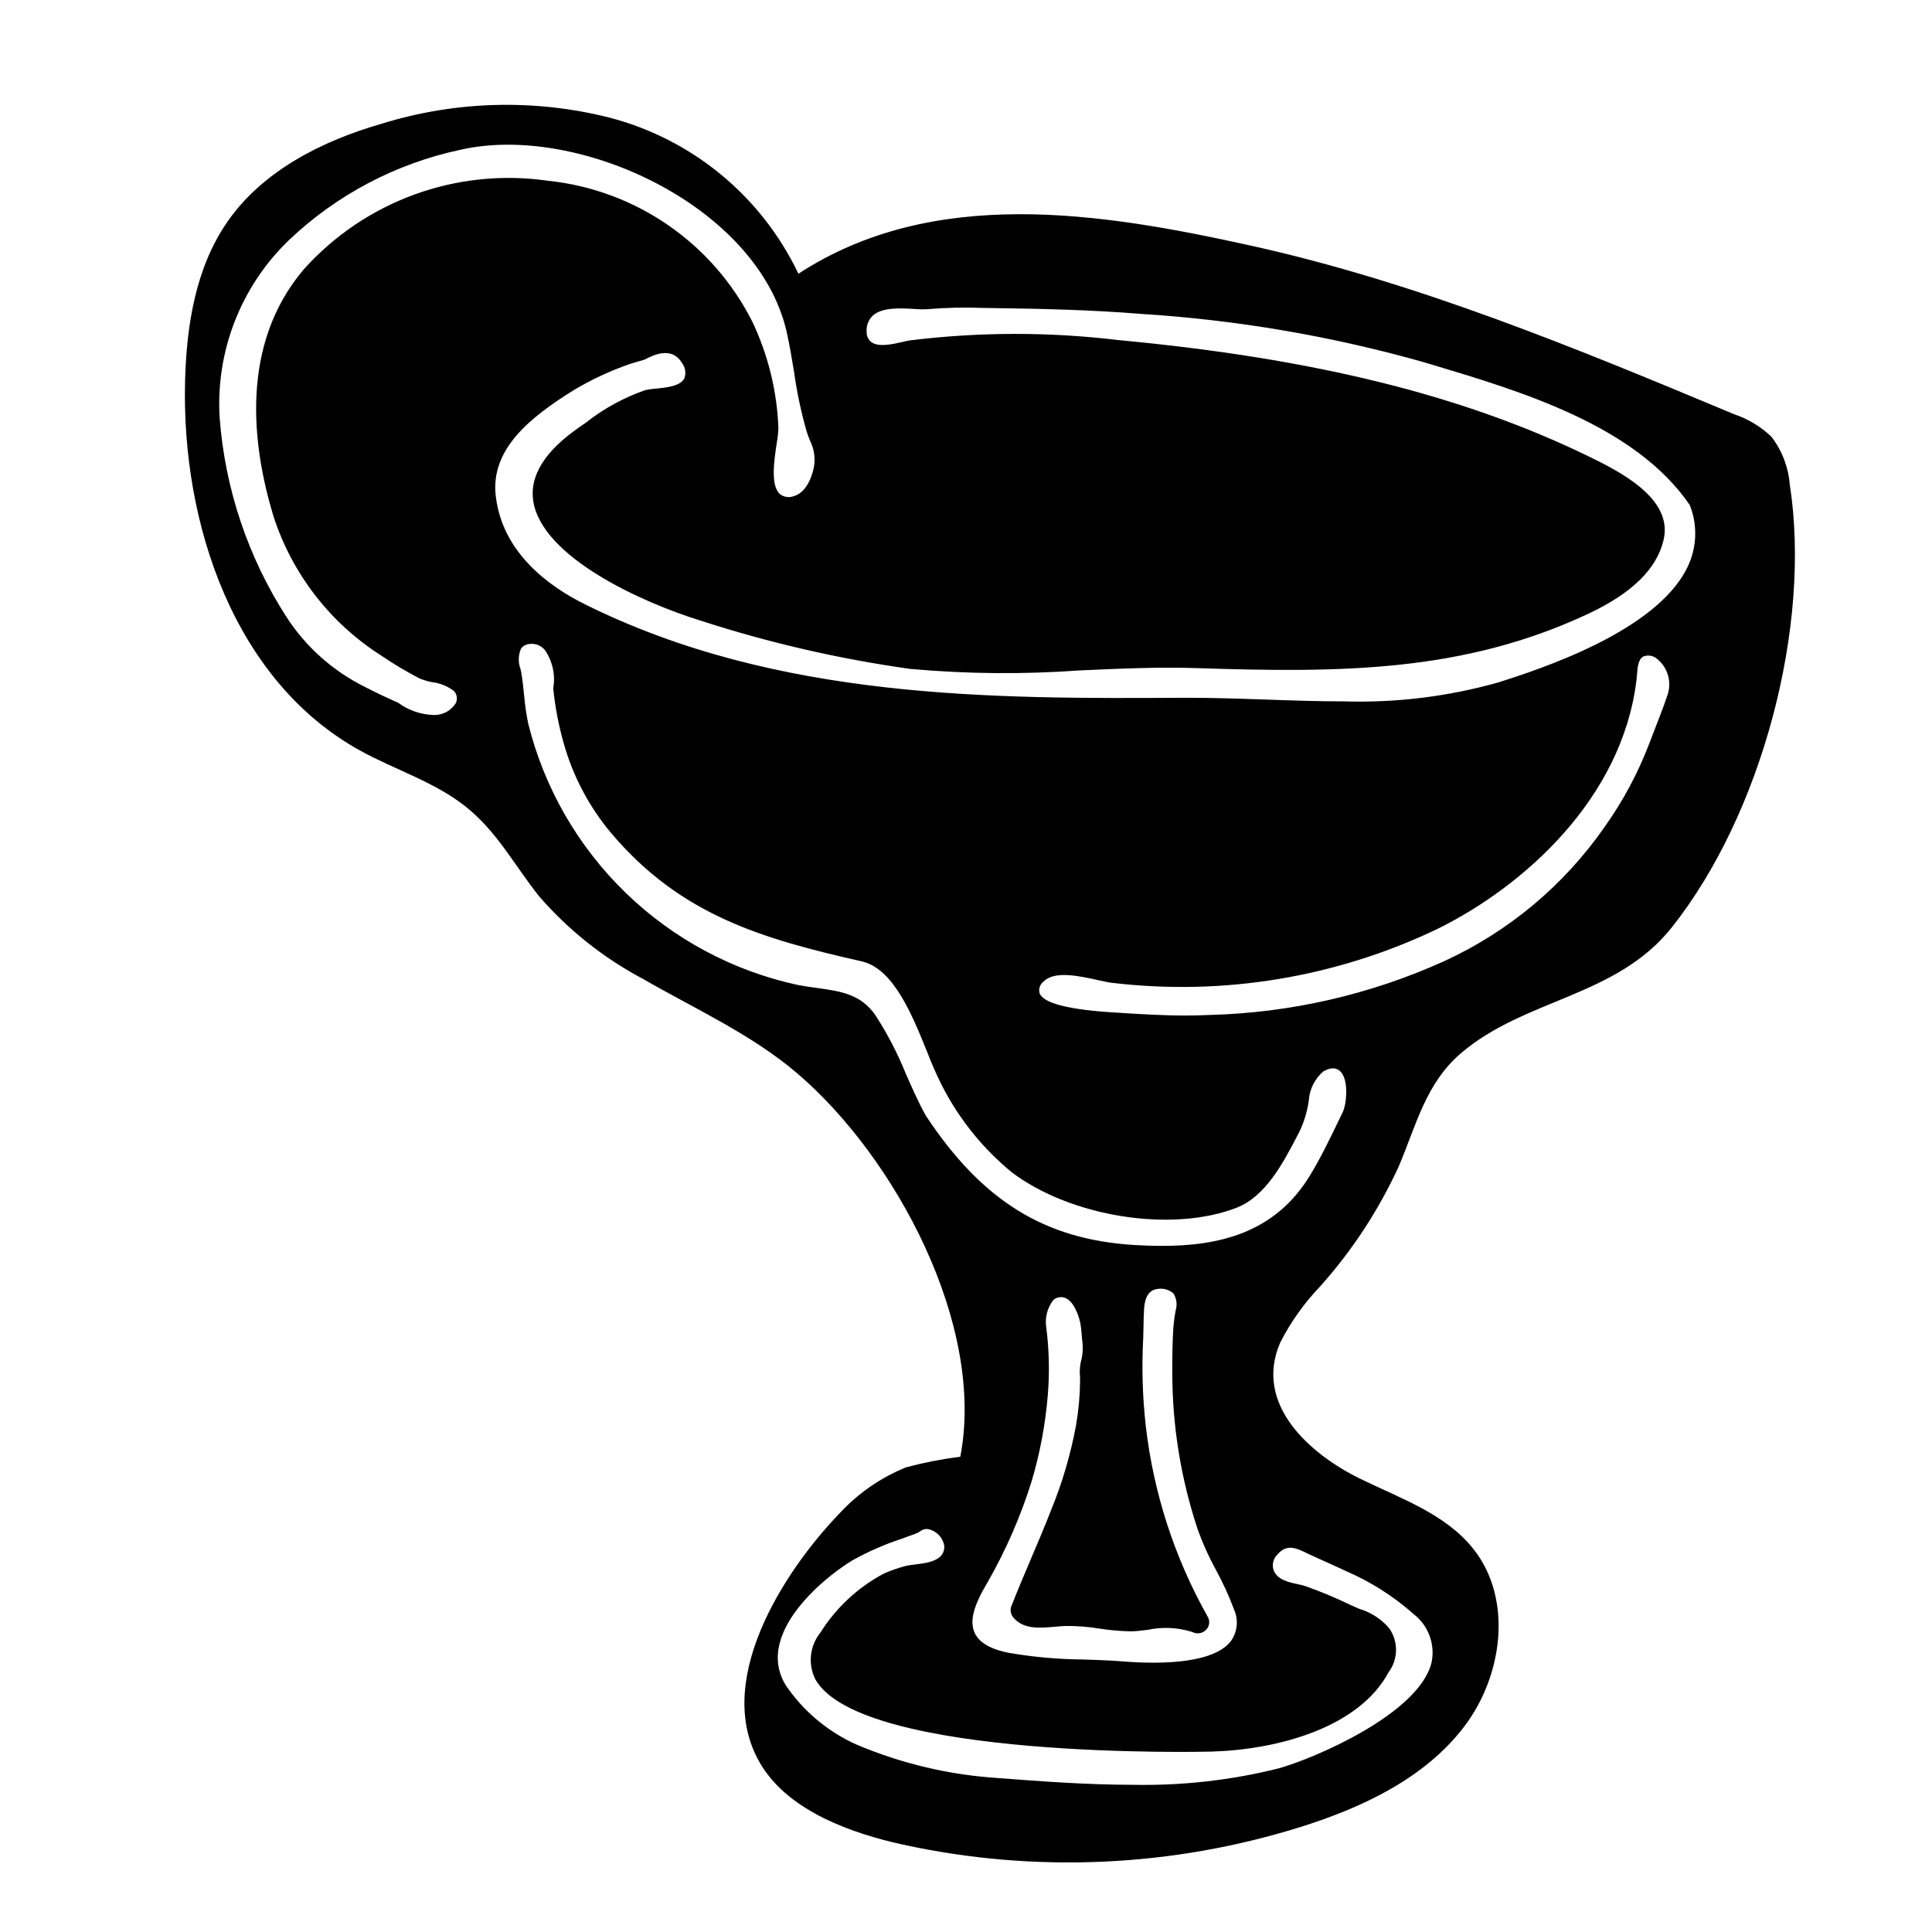
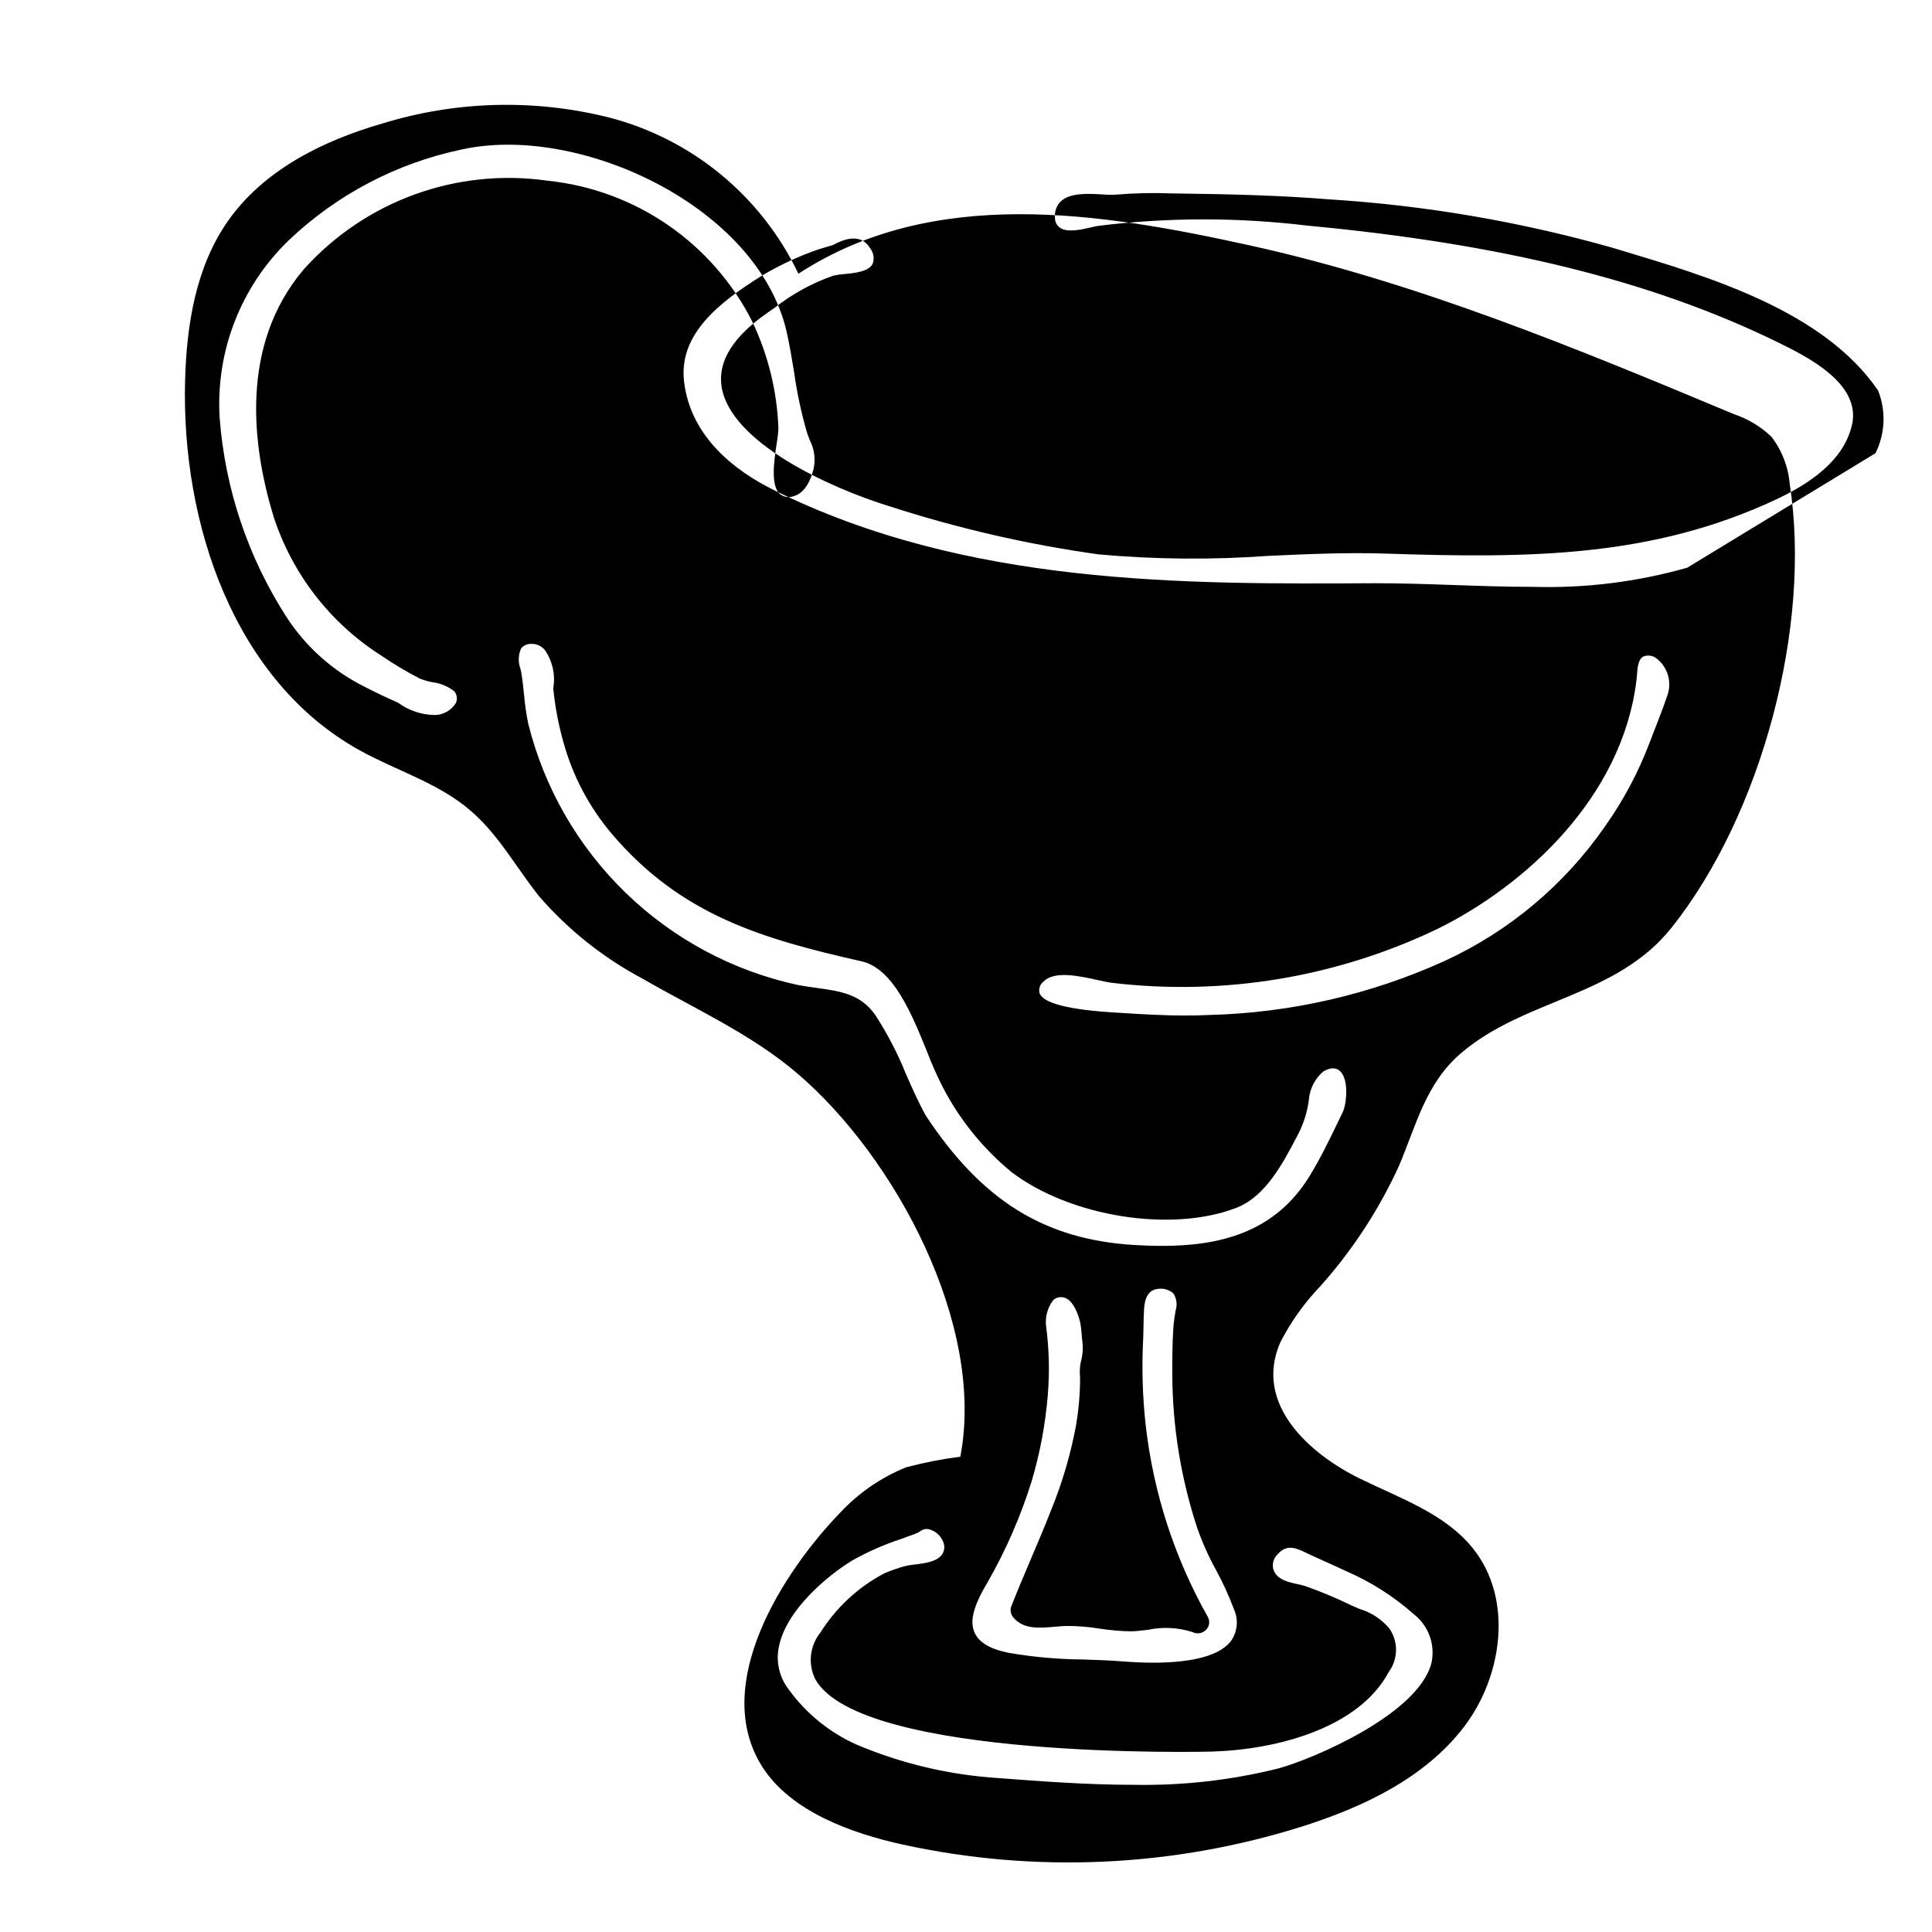
<svg xmlns="http://www.w3.org/2000/svg" fill="#000000" width="800px" height="800px" version="1.1" viewBox="144 144 512 512">
-   <path d="m613.43 259.72c-2.824-2.684-6.203-4.719-9.895-5.957-41.766-17.469-83.957-34.949-128.31-44.73-39.547-8.723-83.836-15.82-119.64 7.508v-0.004c-9.789-20.555-28.184-35.723-50.23-41.41-19.793-4.957-40.57-4.398-60.07 1.617-15.895 4.574-31.645 12.473-41.051 26.074-8.375 12.102-10.793 27.355-11.184 42.066-1 38.012 13.07 79.629 46.355 98.008 9.258 5.117 19.68 8.266 27.965 14.836 8.43 6.691 12.961 15.617 19.496 23.785v0.004c7.727 8.922 17.039 16.332 27.465 21.863 13.855 8 28.691 14.629 40.867 25 26.055 22.191 50.02 66.793 43.297 101.66-4.844 0.621-9.645 1.559-14.363 2.809-6.66 2.699-12.648 6.828-17.539 12.094-15.059 15.602-34.285 45.395-20.68 67.105 7.574 12.086 23.949 17.84 37.25 20.766 35.129 7.68 71.652 6.027 105.95-4.789 16.203-5.141 32.41-12.805 42.777-26.281 10.367-13.477 13.133-33.938 2.574-47.258-7.383-9.316-19.328-13.383-30.012-18.613-13.332-6.516-28.34-19.742-21.145-36.152 2.773-5.418 6.324-10.398 10.531-14.793 8.512-9.512 15.543-20.254 20.863-31.859 4.598-10.789 7.086-21.926 16.465-29.953 16.957-14.512 41.176-14.852 55.848-33.312 23.844-29.996 37.141-79.809 31.289-117.48l-0.004-0.004c-0.367-4.582-2.059-8.957-4.867-12.598zm-388.97-44.293c-16.926 20-13.699 46.547-8.008 65.312 4.906 15.246 14.977 28.305 28.473 36.926 3.301 2.246 6.731 4.297 10.273 6.137 1.082 0.434 2.199 0.762 3.34 0.984 2.109 0.25 4.109 1.066 5.793 2.363 0.789 0.867 0.973 2.125 0.465 3.184-1.172 1.879-3.195 3.059-5.41 3.148h-0.363 0.004c-3.438-0.082-6.766-1.219-9.535-3.258-3.231-1.426-6.098-2.793-8.773-4.18v-0.004c-8.469-4.191-15.652-10.59-20.793-18.52-10.199-15.836-16.285-33.965-17.711-52.742-1.102-17.668 5.629-34.918 18.395-47.176 12.637-12.004 28.348-20.277 45.391-23.906 31.219-7.148 78.719 14.902 86.441 48.109 0.789 3.488 1.406 7.191 1.996 10.77 0.746 5.398 1.883 10.738 3.398 15.973 0.266 0.82 0.551 1.551 0.836 2.258 1.062 2.113 1.43 4.512 1.051 6.844-0.301 1.574-1.574 6.742-5.34 7.828l-0.004 0.004c-1.238 0.48-2.637 0.273-3.684-0.543-2.519-2.223-1.574-8.746-0.852-13.508l0.004-0.004c0.234-1.312 0.383-2.637 0.441-3.969-0.363-9.812-2.734-19.445-6.961-28.309-10.547-20.812-30.941-34.84-54.148-37.25-24.152-3.481-48.441 5.352-64.719 23.527zm258.14 340.46c2.445-2.844 5.078-1.574 7.637-0.324l0.637 0.309c1.352 0.621 2.715 1.238 4.086 1.855 1.891 0.848 3.781 1.695 5.648 2.582h-0.004c6.602 2.836 12.703 6.711 18.074 11.48 3.894 3.031 5.715 8.02 4.688 12.848-3.402 13.625-31.285 25.453-40.508 28-12.562 3.141-25.488 4.602-38.434 4.356-12.414 0-24.688-0.938-35.66-1.773v-0.004c-13.023-0.797-25.812-3.809-37.824-8.906-7.152-3.211-13.34-8.246-17.934-14.602-2.473-3.195-3.422-7.316-2.598-11.27 1.926-9.871 13.059-18.98 19.328-22.828 4.16-2.352 8.543-4.285 13.078-5.773l1.18-0.434c0.348-0.129 0.715-0.254 1.094-0.395h0.004c0.789-0.25 1.562-0.551 2.309-0.91 0.164-0.09 0.324-0.191 0.473-0.293v0.004c0.625-0.512 1.445-0.715 2.234-0.555 2.141 0.504 3.769 2.238 4.141 4.402 0.207 3.973-4.449 4.543-7.844 4.961-0.828 0.078-1.648 0.207-2.457 0.391-1.934 0.516-3.82 1.172-5.652 1.969-6.894 3.648-12.707 9.043-16.859 15.645-2.856 3.523-3.383 8.391-1.352 12.445 12.176 21.414 104.17 19.16 105.09 19.121 17.473-0.531 38.941-6.328 46.805-21.012 2.562-3.426 2.648-8.102 0.215-11.621-2.078-2.453-4.824-4.254-7.906-5.176-0.715-0.301-1.387-0.582-1.969-0.855l-0.238-0.109v0.004c-3.981-1.938-8.07-3.644-12.242-5.117-0.582-0.184-1.273-0.336-2.012-0.496-2.418-0.52-5.422-1.18-6.336-3.789l-0.004-0.004c-0.449-1.477-0.016-3.078 1.121-4.129zm-61.344-60.18c-0.371-2.555 0.309-5.148 1.887-7.188 0.773-0.684 1.84-0.93 2.836-0.652 2.449 0.57 3.938 4.781 4.352 6.922 0.148 0.883 0.25 1.773 0.305 2.668 0.051 0.652 0.102 1.309 0.188 1.938 0.246 1.844 0.113 3.719-0.391 5.512-0.262 1.219-0.34 2.473-0.23 3.715 0 0.465 0.035 0.93 0.035 1.395-0.047 3.941-0.41 7.871-1.086 11.754-1.414 7.629-3.602 15.09-6.539 22.27-1.715 4.426-3.606 8.859-5.43 13.141-1.77 4.172-3.602 8.48-5.277 12.77l0.004 0.004c-0.25 1.039 0.059 2.133 0.812 2.891 2.695 2.984 6.801 2.613 10.781 2.262 1-0.09 1.969-0.176 2.93-0.211 3.008-0.023 6.012 0.211 8.977 0.707 2.723 0.422 5.465 0.66 8.219 0.715 1.32 0 2.883-0.199 4.543-0.395 3.918-0.84 7.988-0.641 11.809 0.574 1.223 0.637 2.719 0.391 3.672-0.605 0.902-0.93 1.062-2.352 0.395-3.465-8.801-15.621-14.383-32.848-16.418-50.664-0.855-7.684-1.078-15.43-0.664-23.148 0.039-1.047 0.059-2.102 0.078-3.148 0.027-1.574 0.059-3.172 0.16-4.762 0.215-3.125 1.402-4.852 3.516-5.117v-0.004c1.496-0.258 3.031 0.152 4.199 1.125 0.871 1.305 1.117 2.93 0.676 4.434-0.301 1.578-0.52 3.172-0.648 4.773-0.277 4.102-0.277 8.301-0.277 12.363 0.062 13.828 2.297 27.562 6.625 40.695 1.352 3.84 3.019 7.562 4.984 11.133 1.824 3.352 3.41 6.828 4.75 10.406 1.23 2.754 0.914 5.953-0.84 8.41-3.543 4.59-12.594 5.703-20.594 5.703-2.922 0-5.695-0.148-8-0.336-3.477-0.273-7.004-0.395-10.41-0.508-6.633-0.051-13.25-0.637-19.785-1.75-4.969-0.98-7.953-2.754-9.125-5.367-1.359-3.059-0.324-7.062 3.465-13.383 4.844-8.473 8.758-17.449 11.664-26.766 2.211-7.441 3.641-15.094 4.277-22.828 0.492-5.992 0.352-12.02-0.422-17.98zm78.551-56.895-1.301 2.676c-2.258 4.68-4.598 9.516-7.352 14.023-9.332 15.398-24.402 18.66-39.152 18.66-2.5 0-4.992-0.09-7.441-0.234-23.766-1.461-40.27-11.703-55.184-34.242-2.019-3.629-3.688-7.422-5.305-11.094v-0.004c-2.188-5.422-4.887-10.625-8.062-15.535-3.879-5.633-9.273-6.379-15.52-7.246-1.645-0.223-3.344-0.461-5.062-0.789-17.188-3.719-32.988-12.176-45.613-24.418-12.629-12.238-21.574-27.77-25.828-44.832-0.523-2.566-0.895-5.16-1.117-7.769-0.195-1.883-0.395-3.82-0.715-5.699-0.059-0.309-0.133-0.648-0.207-1.012h-0.004c-0.676-1.773-0.613-3.742 0.164-5.473 0.617-0.746 1.531-1.18 2.496-1.184 1.461-0.117 2.887 0.496 3.805 1.641 2.035 2.961 2.828 6.606 2.203 10.145 0.484 4.844 1.395 9.637 2.715 14.324 2.453 8.863 6.793 17.094 12.723 24.125 18.398 21.699 39.992 27.945 66.316 33.895 8.402 1.914 13.328 14.094 17.289 23.883l0.004-0.004c1.207 3.188 2.586 6.305 4.129 9.344 4.5 8.707 10.723 16.41 18.293 22.637 15.668 11.863 42.395 16.109 59.598 9.445 7.711-2.996 12.336-11.844 16.055-18.957l0.457-0.875v0.004c1.348-2.699 2.242-5.598 2.652-8.586 0.188-2.988 1.574-5.773 3.848-7.719 2.305-1.352 3.691-0.789 4.449-0.078 2.41 2.238 1.711 8.84 0.668 10.949zm85.973-110.27c-0.277 0.836-0.586 1.703-0.902 2.574-0.887 2.391-1.824 4.816-2.754 7.207l-0.93 2.402c-3.004 7.949-7.016 15.48-11.945 22.406-10.719 15.418-25.363 27.691-42.422 35.543-19.629 8.895-40.844 13.758-62.391 14.305-2.094 0.102-4.18 0.145-6.269 0.145-5.879 0-11.758-0.348-17.711-0.734l-0.59-0.035c-12.488-0.723-19.336-2.453-20.355-5.117h-0.004c-0.324-1.176 0.109-2.43 1.09-3.148 2.871-2.902 9.477-1.434 14.301-0.367 1.531 0.34 2.856 0.629 3.844 0.742h0.004c29.504 3.5 59.398-1.453 86.195-14.289 23.008-11.348 48.941-34.637 52.742-65.93 0.055-0.445 0.09-0.926 0.129-1.418 0.156-2.012 0.324-4.09 1.688-4.848h0.004c1.121-0.441 2.387-0.285 3.367 0.418 3.144 2.34 4.336 6.492 2.91 10.145zm5.344-34.09c-8.355 17.078-39.629 27.066-49.902 30.352h0.004c-13.289 3.769-27.078 5.477-40.887 5.07-7.043 0-14.129-0.246-21.141-0.492-7.328-0.254-14.277-0.477-21.023-0.469-50.633 0.289-108.04 0.621-159.13-24.754-9.84-4.875-21.895-13.812-23.656-28.648-1.496-12.496 9.102-20.934 20.77-28.191h0.004c4.711-2.805 9.699-5.117 14.883-6.902 0.652-0.199 1.277-0.395 1.906-0.566 0.625-0.172 1.242-0.359 1.867-0.551 2.066-1.074 7.086-3.684 9.84 0.789v-0.004c0.941 1.168 1.215 2.738 0.719 4.152-1.047 2.102-4.695 2.473-7.629 2.754-0.926 0.066-1.848 0.199-2.754 0.395-5.691 1.98-11.012 4.898-15.742 8.629l-1.738 1.211c-9.113 6.297-13.211 12.852-12.203 19.535 2.305 14.957 28.996 26.988 44.41 31.727 18.098 5.867 36.672 10.145 55.516 12.781 14.949 1.344 29.98 1.477 44.949 0.395 10.184-0.461 20.691-0.941 30.945-0.609 38.66 1.285 70.809 1.031 103.71-14.367 11.672-5.484 18.223-11.902 20.031-19.621 2.629-11.121-12.027-18.285-19.902-22.141-33.184-16.16-72.715-25.941-124.41-30.785v0.004c-18.418-2.231-37.039-2.207-55.449 0.066-0.492 0.07-1.141 0.219-1.875 0.395-2.723 0.625-6.465 1.484-8.383 0v-0.004c-0.781-0.641-1.219-1.609-1.18-2.621-0.137-1.555 0.41-3.094 1.496-4.219 2.441-2.363 7.207-2.113 11.047-1.891v0.004c1.176 0.102 2.363 0.125 3.543 0.062 4.883-0.414 9.789-0.523 14.688-0.336 1.105 0 2.211 0.039 3.309 0.051 12.289 0.164 25.473 0.465 38.625 1.531 25.328 1.59 50.414 5.867 74.832 12.766l1.945 0.582c24.16 7.231 54.227 16.227 68.648 37.301 2.148 5.387 1.898 11.434-0.684 16.621z" />
+   <path d="m613.43 259.72c-2.824-2.684-6.203-4.719-9.895-5.957-41.766-17.469-83.957-34.949-128.31-44.73-39.547-8.723-83.836-15.82-119.64 7.508v-0.004c-9.789-20.555-28.184-35.723-50.23-41.41-19.793-4.957-40.57-4.398-60.07 1.617-15.895 4.574-31.645 12.473-41.051 26.074-8.375 12.102-10.793 27.355-11.184 42.066-1 38.012 13.07 79.629 46.355 98.008 9.258 5.117 19.68 8.266 27.965 14.836 8.43 6.691 12.961 15.617 19.496 23.785v0.004c7.727 8.922 17.039 16.332 27.465 21.863 13.855 8 28.691 14.629 40.867 25 26.055 22.191 50.02 66.793 43.297 101.66-4.844 0.621-9.645 1.559-14.363 2.809-6.66 2.699-12.648 6.828-17.539 12.094-15.059 15.602-34.285 45.395-20.68 67.105 7.574 12.086 23.949 17.84 37.25 20.766 35.129 7.68 71.652 6.027 105.95-4.789 16.203-5.141 32.41-12.805 42.777-26.281 10.367-13.477 13.133-33.938 2.574-47.258-7.383-9.316-19.328-13.383-30.012-18.613-13.332-6.516-28.34-19.742-21.145-36.152 2.773-5.418 6.324-10.398 10.531-14.793 8.512-9.512 15.543-20.254 20.863-31.859 4.598-10.789 7.086-21.926 16.465-29.953 16.957-14.512 41.176-14.852 55.848-33.312 23.844-29.996 37.141-79.809 31.289-117.48l-0.004-0.004c-0.367-4.582-2.059-8.957-4.867-12.598zm-388.97-44.293c-16.926 20-13.699 46.547-8.008 65.312 4.906 15.246 14.977 28.305 28.473 36.926 3.301 2.246 6.731 4.297 10.273 6.137 1.082 0.434 2.199 0.762 3.34 0.984 2.109 0.25 4.109 1.066 5.793 2.363 0.789 0.867 0.973 2.125 0.465 3.184-1.172 1.879-3.195 3.059-5.41 3.148h-0.363 0.004c-3.438-0.082-6.766-1.219-9.535-3.258-3.231-1.426-6.098-2.793-8.773-4.18v-0.004c-8.469-4.191-15.652-10.59-20.793-18.52-10.199-15.836-16.285-33.965-17.711-52.742-1.102-17.668 5.629-34.918 18.395-47.176 12.637-12.004 28.348-20.277 45.391-23.906 31.219-7.148 78.719 14.902 86.441 48.109 0.789 3.488 1.406 7.191 1.996 10.77 0.746 5.398 1.883 10.738 3.398 15.973 0.266 0.82 0.551 1.551 0.836 2.258 1.062 2.113 1.43 4.512 1.051 6.844-0.301 1.574-1.574 6.742-5.34 7.828l-0.004 0.004c-1.238 0.48-2.637 0.273-3.684-0.543-2.519-2.223-1.574-8.746-0.852-13.508l0.004-0.004c0.234-1.312 0.383-2.637 0.441-3.969-0.363-9.812-2.734-19.445-6.961-28.309-10.547-20.812-30.941-34.84-54.148-37.25-24.152-3.481-48.441 5.352-64.719 23.527zm258.14 340.46c2.445-2.844 5.078-1.574 7.637-0.324l0.637 0.309c1.352 0.621 2.715 1.238 4.086 1.855 1.891 0.848 3.781 1.695 5.648 2.582h-0.004c6.602 2.836 12.703 6.711 18.074 11.48 3.894 3.031 5.715 8.02 4.688 12.848-3.402 13.625-31.285 25.453-40.508 28-12.562 3.141-25.488 4.602-38.434 4.356-12.414 0-24.688-0.938-35.66-1.773v-0.004c-13.023-0.797-25.812-3.809-37.824-8.906-7.152-3.211-13.34-8.246-17.934-14.602-2.473-3.195-3.422-7.316-2.598-11.27 1.926-9.871 13.059-18.98 19.328-22.828 4.16-2.352 8.543-4.285 13.078-5.773l1.18-0.434c0.348-0.129 0.715-0.254 1.094-0.395h0.004c0.789-0.25 1.562-0.551 2.309-0.91 0.164-0.09 0.324-0.191 0.473-0.293v0.004c0.625-0.512 1.445-0.715 2.234-0.555 2.141 0.504 3.769 2.238 4.141 4.402 0.207 3.973-4.449 4.543-7.844 4.961-0.828 0.078-1.648 0.207-2.457 0.391-1.934 0.516-3.82 1.172-5.652 1.969-6.894 3.648-12.707 9.043-16.859 15.645-2.856 3.523-3.383 8.391-1.352 12.445 12.176 21.414 104.17 19.16 105.09 19.121 17.473-0.531 38.941-6.328 46.805-21.012 2.562-3.426 2.648-8.102 0.215-11.621-2.078-2.453-4.824-4.254-7.906-5.176-0.715-0.301-1.387-0.582-1.969-0.855l-0.238-0.109v0.004c-3.981-1.938-8.07-3.644-12.242-5.117-0.582-0.184-1.273-0.336-2.012-0.496-2.418-0.52-5.422-1.18-6.336-3.789l-0.004-0.004c-0.449-1.477-0.016-3.078 1.121-4.129zm-61.344-60.18c-0.371-2.555 0.309-5.148 1.887-7.188 0.773-0.684 1.84-0.93 2.836-0.652 2.449 0.57 3.938 4.781 4.352 6.922 0.148 0.883 0.25 1.773 0.305 2.668 0.051 0.652 0.102 1.309 0.188 1.938 0.246 1.844 0.113 3.719-0.391 5.512-0.262 1.219-0.34 2.473-0.23 3.715 0 0.465 0.035 0.93 0.035 1.395-0.047 3.941-0.41 7.871-1.086 11.754-1.414 7.629-3.602 15.09-6.539 22.27-1.715 4.426-3.606 8.859-5.43 13.141-1.77 4.172-3.602 8.48-5.277 12.77l0.004 0.004c-0.25 1.039 0.059 2.133 0.812 2.891 2.695 2.984 6.801 2.613 10.781 2.262 1-0.09 1.969-0.176 2.93-0.211 3.008-0.023 6.012 0.211 8.977 0.707 2.723 0.422 5.465 0.66 8.219 0.715 1.32 0 2.883-0.199 4.543-0.395 3.918-0.84 7.988-0.641 11.809 0.574 1.223 0.637 2.719 0.391 3.672-0.605 0.902-0.93 1.062-2.352 0.395-3.465-8.801-15.621-14.383-32.848-16.418-50.664-0.855-7.684-1.078-15.43-0.664-23.148 0.039-1.047 0.059-2.102 0.078-3.148 0.027-1.574 0.059-3.172 0.16-4.762 0.215-3.125 1.402-4.852 3.516-5.117v-0.004c1.496-0.258 3.031 0.152 4.199 1.125 0.871 1.305 1.117 2.93 0.676 4.434-0.301 1.578-0.52 3.172-0.648 4.773-0.277 4.102-0.277 8.301-0.277 12.363 0.062 13.828 2.297 27.562 6.625 40.695 1.352 3.84 3.019 7.562 4.984 11.133 1.824 3.352 3.41 6.828 4.75 10.406 1.23 2.754 0.914 5.953-0.84 8.41-3.543 4.59-12.594 5.703-20.594 5.703-2.922 0-5.695-0.148-8-0.336-3.477-0.273-7.004-0.395-10.41-0.508-6.633-0.051-13.25-0.637-19.785-1.75-4.969-0.98-7.953-2.754-9.125-5.367-1.359-3.059-0.324-7.062 3.465-13.383 4.844-8.473 8.758-17.449 11.664-26.766 2.211-7.441 3.641-15.094 4.277-22.828 0.492-5.992 0.352-12.02-0.422-17.98zm78.551-56.895-1.301 2.676c-2.258 4.68-4.598 9.516-7.352 14.023-9.332 15.398-24.402 18.66-39.152 18.66-2.5 0-4.992-0.09-7.441-0.234-23.766-1.461-40.27-11.703-55.184-34.242-2.019-3.629-3.688-7.422-5.305-11.094v-0.004c-2.188-5.422-4.887-10.625-8.062-15.535-3.879-5.633-9.273-6.379-15.52-7.246-1.645-0.223-3.344-0.461-5.062-0.789-17.188-3.719-32.988-12.176-45.613-24.418-12.629-12.238-21.574-27.77-25.828-44.832-0.523-2.566-0.895-5.16-1.117-7.769-0.195-1.883-0.395-3.82-0.715-5.699-0.059-0.309-0.133-0.648-0.207-1.012h-0.004c-0.676-1.773-0.613-3.742 0.164-5.473 0.617-0.746 1.531-1.18 2.496-1.184 1.461-0.117 2.887 0.496 3.805 1.641 2.035 2.961 2.828 6.606 2.203 10.145 0.484 4.844 1.395 9.637 2.715 14.324 2.453 8.863 6.793 17.094 12.723 24.125 18.398 21.699 39.992 27.945 66.316 33.895 8.402 1.914 13.328 14.094 17.289 23.883l0.004-0.004c1.207 3.188 2.586 6.305 4.129 9.344 4.5 8.707 10.723 16.41 18.293 22.637 15.668 11.863 42.395 16.109 59.598 9.445 7.711-2.996 12.336-11.844 16.055-18.957l0.457-0.875v0.004c1.348-2.699 2.242-5.598 2.652-8.586 0.188-2.988 1.574-5.773 3.848-7.719 2.305-1.352 3.691-0.789 4.449-0.078 2.41 2.238 1.711 8.84 0.668 10.949zm85.973-110.27c-0.277 0.836-0.586 1.703-0.902 2.574-0.887 2.391-1.824 4.816-2.754 7.207l-0.93 2.402c-3.004 7.949-7.016 15.48-11.945 22.406-10.719 15.418-25.363 27.691-42.422 35.543-19.629 8.895-40.844 13.758-62.391 14.305-2.094 0.102-4.18 0.145-6.269 0.145-5.879 0-11.758-0.348-17.711-0.734l-0.59-0.035c-12.488-0.723-19.336-2.453-20.355-5.117h-0.004c-0.324-1.176 0.109-2.43 1.09-3.148 2.871-2.902 9.477-1.434 14.301-0.367 1.531 0.34 2.856 0.629 3.844 0.742h0.004c29.504 3.5 59.398-1.453 86.195-14.289 23.008-11.348 48.941-34.637 52.742-65.93 0.055-0.445 0.09-0.926 0.129-1.418 0.156-2.012 0.324-4.09 1.688-4.848h0.004c1.121-0.441 2.387-0.285 3.367 0.418 3.144 2.34 4.336 6.492 2.91 10.145zm5.344-34.09h0.004c-13.289 3.769-27.078 5.477-40.887 5.07-7.043 0-14.129-0.246-21.141-0.492-7.328-0.254-14.277-0.477-21.023-0.469-50.633 0.289-108.04 0.621-159.13-24.754-9.84-4.875-21.895-13.812-23.656-28.648-1.496-12.496 9.102-20.934 20.77-28.191h0.004c4.711-2.805 9.699-5.117 14.883-6.902 0.652-0.199 1.277-0.395 1.906-0.566 0.625-0.172 1.242-0.359 1.867-0.551 2.066-1.074 7.086-3.684 9.84 0.789v-0.004c0.941 1.168 1.215 2.738 0.719 4.152-1.047 2.102-4.695 2.473-7.629 2.754-0.926 0.066-1.848 0.199-2.754 0.395-5.691 1.98-11.012 4.898-15.742 8.629l-1.738 1.211c-9.113 6.297-13.211 12.852-12.203 19.535 2.305 14.957 28.996 26.988 44.41 31.727 18.098 5.867 36.672 10.145 55.516 12.781 14.949 1.344 29.98 1.477 44.949 0.395 10.184-0.461 20.691-0.941 30.945-0.609 38.66 1.285 70.809 1.031 103.71-14.367 11.672-5.484 18.223-11.902 20.031-19.621 2.629-11.121-12.027-18.285-19.902-22.141-33.184-16.16-72.715-25.941-124.41-30.785v0.004c-18.418-2.231-37.039-2.207-55.449 0.066-0.492 0.07-1.141 0.219-1.875 0.395-2.723 0.625-6.465 1.484-8.383 0v-0.004c-0.781-0.641-1.219-1.609-1.18-2.621-0.137-1.555 0.41-3.094 1.496-4.219 2.441-2.363 7.207-2.113 11.047-1.891v0.004c1.176 0.102 2.363 0.125 3.543 0.062 4.883-0.414 9.789-0.523 14.688-0.336 1.105 0 2.211 0.039 3.309 0.051 12.289 0.164 25.473 0.465 38.625 1.531 25.328 1.59 50.414 5.867 74.832 12.766l1.945 0.582c24.16 7.231 54.227 16.227 68.648 37.301 2.148 5.387 1.898 11.434-0.684 16.621z" />
</svg>